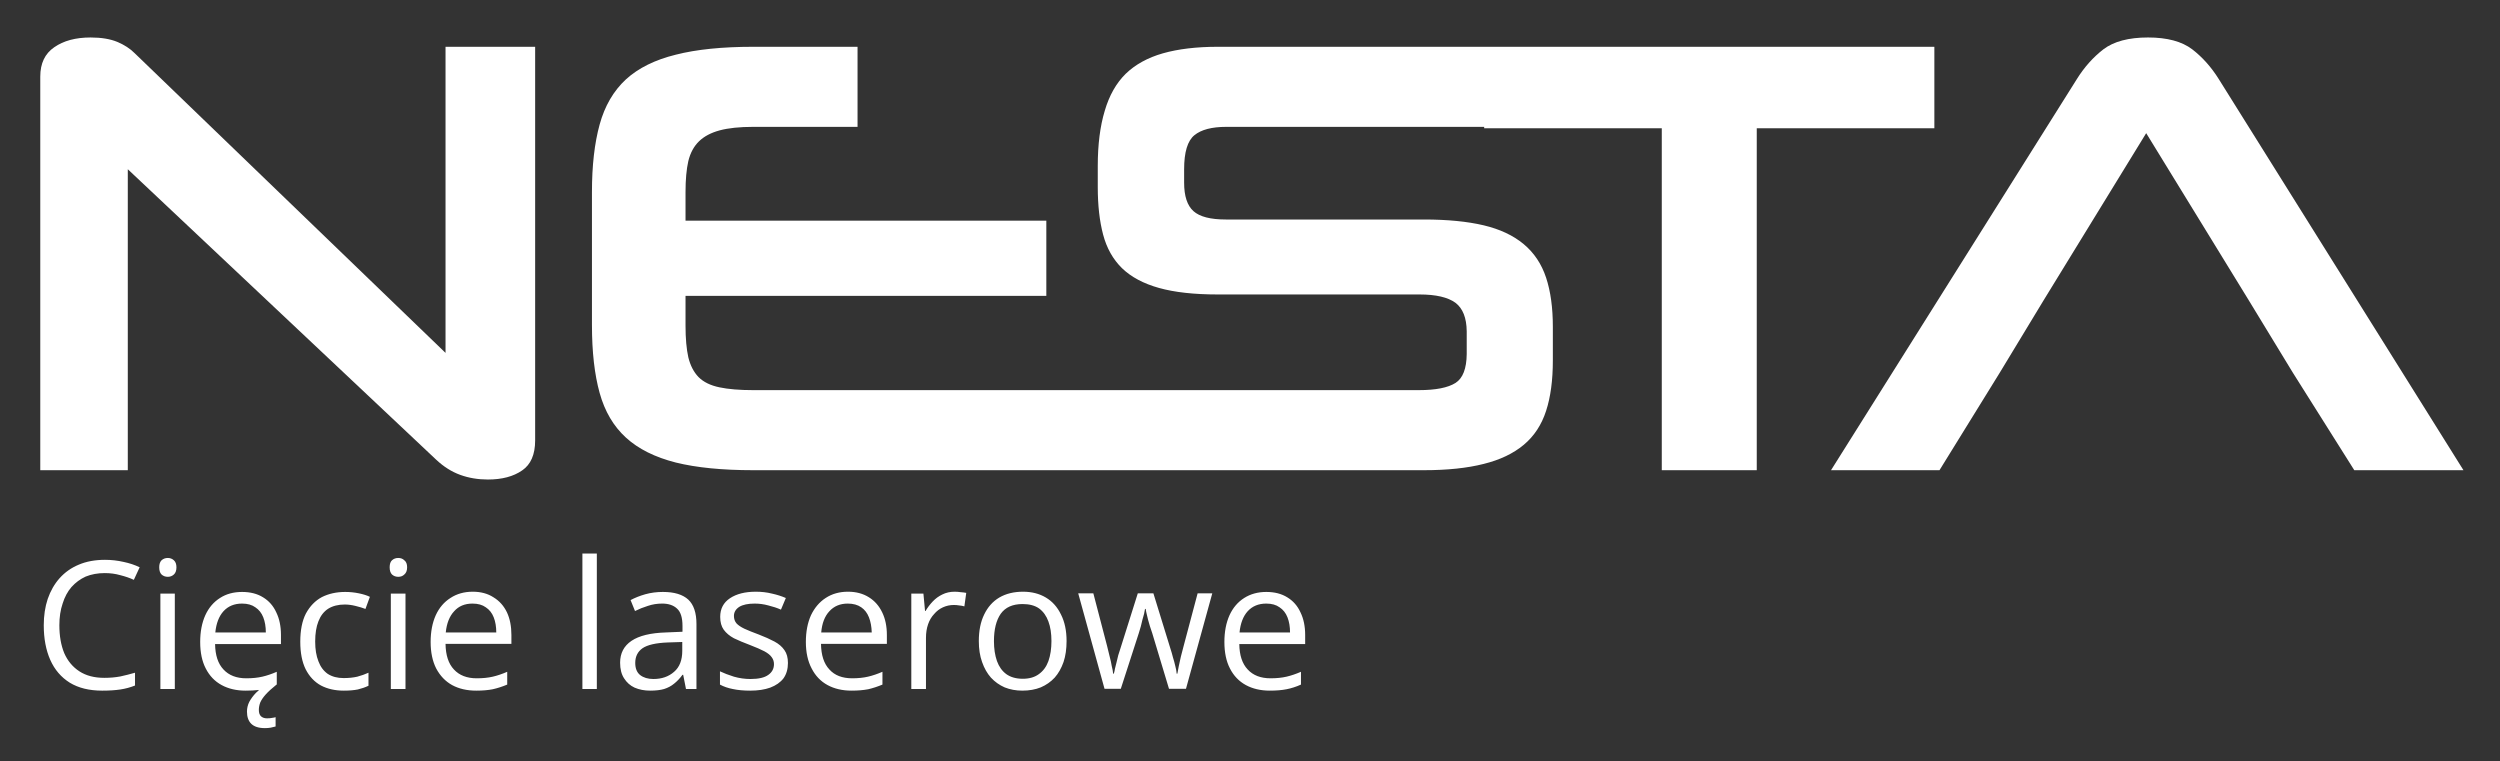
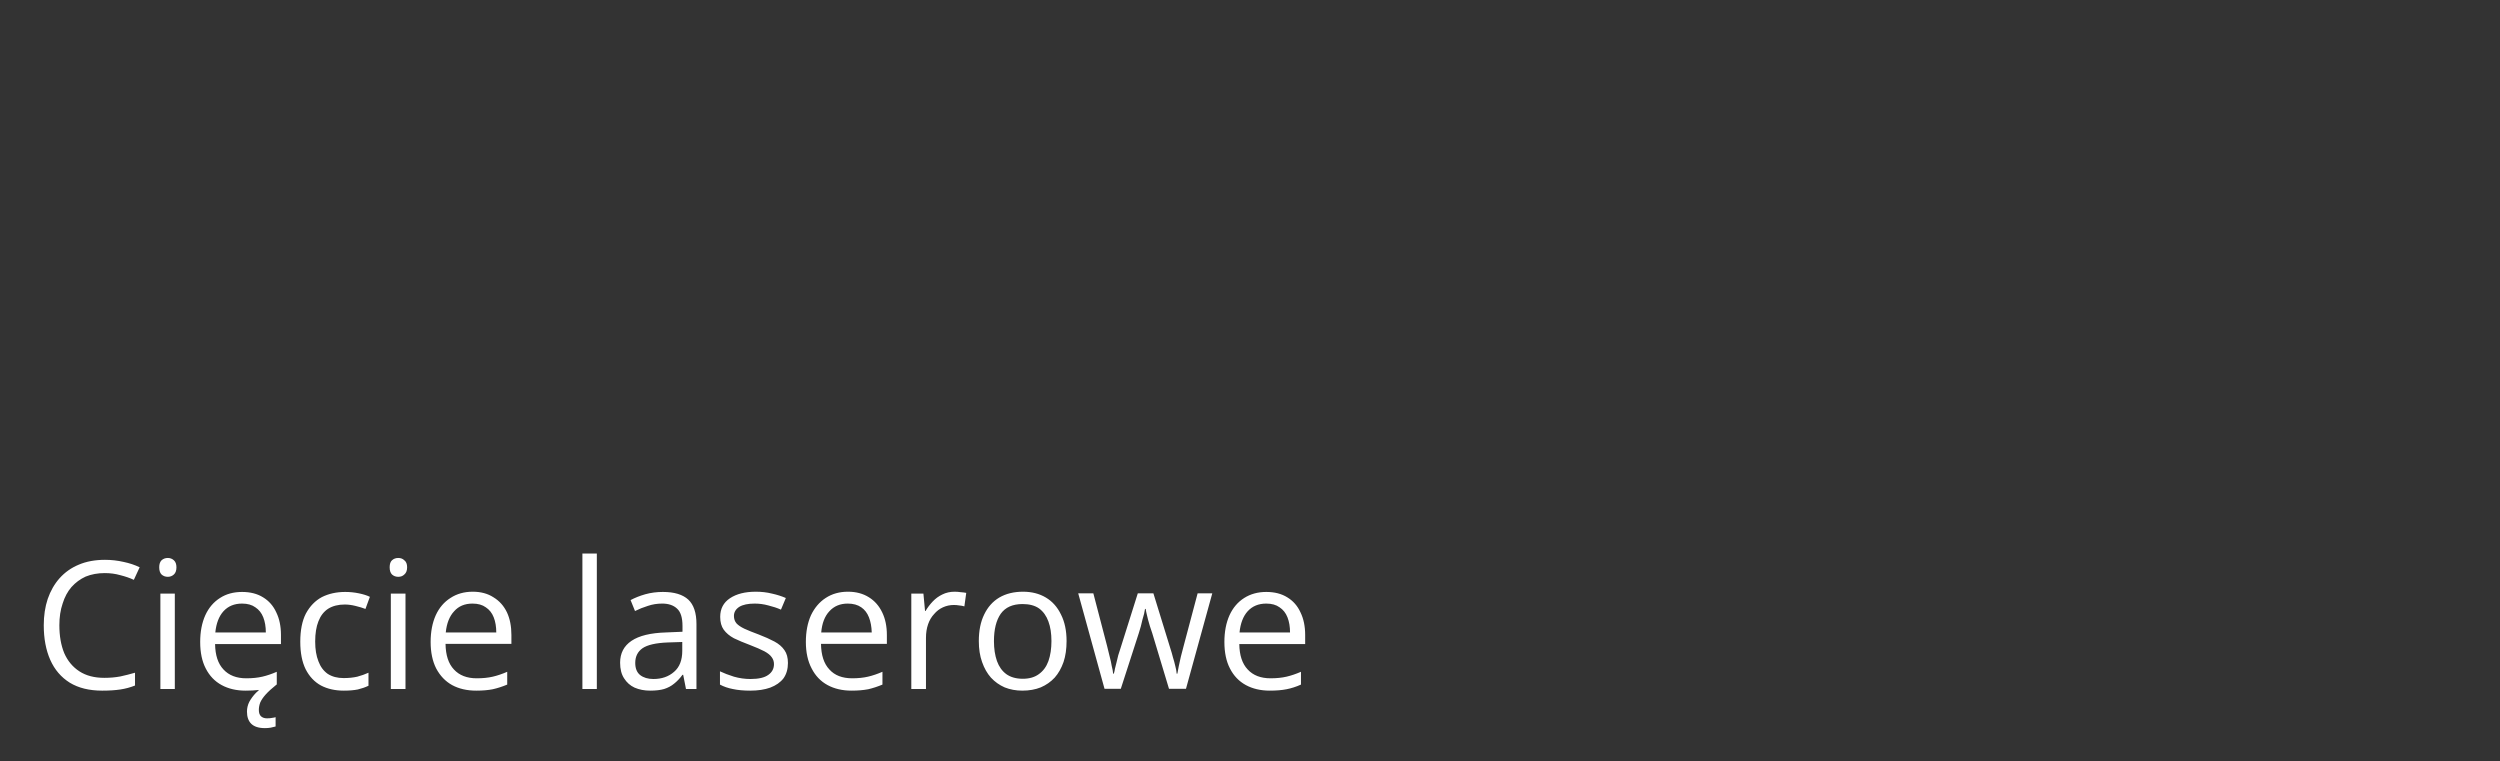
<svg xmlns="http://www.w3.org/2000/svg" version="1.2" viewBox="0 0 1074 327" width="1074" height="327">
  <rect x="0" y="0" width="1074" height="327" fill="#333333" stroke="none" />
  <title>NESTA-logo-ai_red</title>
  <style>
		.s0 { fill: #fff } 
	</style>
  <path id="Cięcie laserowe" fill-rule="evenodd" class="s0" d="m45 246.2q-4.5 0-8.2 1.5-3.5 1.6-6.1 4.5-2.5 2.9-3.8 7.1-1.4 4.1-1.4 9.3 0 6.9 2.1 12 2.2 5 6.5 7.8 4.3 2.8 10.7 2.8 3.7 0 6.9-0.6 3.2-0.7 6.3-1.6v5.5q-3 1.2-6.3 1.7-3.3 0.5-7.8 0.5-8.3 0-13.9-3.4-5.6-3.5-8.4-9.8-2.8-6.3-2.8-14.9 0-6.2 1.7-11.3 1.8-5.2 5.1-8.9 3.4-3.8 8.2-5.8 4.9-2.1 11.3-2.1 4.1 0 8 0.9 3.8 0.8 6.9 2.3l-2.5 5.4q-2.6-1.2-5.8-2-3.1-0.9-6.7-0.9zm23.9 8.8h6.2v41h-6.2zm3.2-15.3q1.5 0 2.6 1 1.1 1 1.1 3 0 2.1-1.1 3.1-1.1 1-2.6 1-1.6 0-2.7-1-1-1-1-3.1 0-2 1-3 1.1-1 2.7-1zm39.1 65.3q0 1.8 0.9 2.7 1 0.9 2.6 0.9 1.3 0 2.2-0.2 0.9-0.1 1.5-0.3v4q-1 0.3-2.1 0.5-1.1 0.2-2.5 0.2-4 0-5.9-1.9-1.8-1.8-1.8-5.2 0-2.2 1-4.2 1.1-2 2.8-3.8 0.7-0.7 1.4-1.3-2.6 0.3-5.8 0.3-5.9 0-10.3-2.4-4.4-2.4-6.8-7.1-2.4-4.6-2.4-11.4 0-6.6 2.2-11.5 2.2-4.8 6.3-7.4 4-2.6 9.5-2.6 5.3 0 9 2.3 3.8 2.3 5.7 6.5 2 4.1 2 9.7v3.9h-28.3q0.1 7.2 3.6 10.9 3.5 3.8 9.8 3.8 3.9 0 6.9-0.7 3-0.7 6.2-2.1v5.5q-0.1 0-0.1 0-3 2.4-4.7 4.3-1.6 1.8-2.3 3.4-0.6 1.6-0.6 3.2zm-7.2-45.7q-5 0-8 3.3-2.9 3.2-3.5 9.1h21.7q0-3.7-1.1-6.5-1.1-2.8-3.4-4.3-2.2-1.6-5.7-1.6zm43.7 37.4q-5.6 0-9.8-2.2-4.2-2.3-6.6-7-2.3-4.7-2.3-11.8 0-7.4 2.4-12.1 2.6-4.8 6.9-7.1 4.4-2.2 10-2.2 3 0 5.9 0.6 2.9 0.6 4.7 1.5l-1.9 5.2q-1.8-0.7-4.3-1.3-2.4-0.6-4.6-0.6-4.2 0-7.1 1.8-2.8 1.8-4.2 5.4-1.4 3.5-1.4 8.7 0 5 1.4 8.5 1.3 3.5 4 5.4 2.8 1.8 6.8 1.8 3.3 0 5.9-0.6 2.6-0.7 4.8-1.7v5.6q-2.1 1-4.6 1.6-2.5 0.5-6 0.5zm20.2-41.7h6.3v41h-6.3zm3.2-15.3q1.6 0 2.6 1 1.2 0.9 1.2 3 0 2.1-1.2 3.1-1 1-2.6 1-1.6 0-2.7-1-1-1-1-3.1 0-2.1 1-3 1.1-1 2.7-1zm32 14.5q5.2 0 8.9 2.4 3.8 2.3 5.8 6.5 1.9 4.1 1.9 9.7v3.8h-28.3q0.1 7.3 3.6 11 3.5 3.8 9.8 3.8 3.9 0 6.9-0.7 3-0.7 6.2-2.1v5.5q-3.1 1.3-6.2 2-3 0.6-7.1 0.6-6 0-10.4-2.4-4.3-2.4-6.8-7.1-2.4-4.7-2.4-11.4 0-6.6 2.2-11.5 2.2-4.8 6.3-7.4 4.1-2.7 9.6-2.7zm-0.1 5.1q-5 0-7.9 3.3-3 3.2-3.6 9.1h21.7q0-3.7-1.1-6.5-1.1-2.8-3.4-4.3-2.2-1.6-5.7-1.6zm53.4-21.5v58.2h-6.2v-58.2zm28.4 16.5q7.3 0 10.9 3.3 3.5 3.3 3.5 10.5v27.9h-4.5l-1.2-6.1h-0.3q-1.7 2.3-3.6 3.8-1.8 1.5-4.3 2.3-2.4 0.7-6 0.7-3.7 0-6.7-1.3-2.8-1.3-4.5-4-1.7-2.6-1.7-6.7 0-6.1 4.9-9.4 4.9-3.3 14.8-3.6l7.1-0.3v-2.5q0-5.3-2.3-7.4-2.3-2.2-6.4-2.2-3.3 0-6.2 1-2.9 0.9-5.5 2.2l-1.9-4.7q2.8-1.5 6.3-2.5 3.6-1 7.6-1zm8.3 25.3v-3.8l-6.2 0.2q-7.7 0.3-10.9 2.5-3.1 2.2-3.1 6.3 0 3.5 2.1 5.2 2.2 1.7 5.7 1.7 5.4 0 8.9-3.1 3.5-3 3.5-9zm45.4 5.2q0 3.9-1.9 6.6-2 2.6-5.7 4-3.6 1.3-8.6 1.3-4.3 0-7.5-0.7-3.1-0.6-5.5-1.9v-5.7q2.5 1.2 6 2.3 3.5 1 7.1 1 5.3 0 7.7-1.8 2.4-1.7 2.4-4.6 0-1.7-1-3-0.9-1.3-3.1-2.5-2.3-1.2-6.2-2.7-4-1.5-6.9-2.9-2.8-1.5-4.4-3.7-1.5-2.1-1.5-5.5 0-5.2 4.2-8 4.2-2.8 11.1-2.8 3.7 0 6.9 0.8 3.2 0.7 6 1.9l-2.1 5q-2.5-1.1-5.4-1.8-2.9-0.8-5.9-0.8-4.3 0-6.6 1.4-2.3 1.5-2.3 3.9 0 1.9 1.1 3.2 1.1 1.2 3.4 2.3 2.4 1.1 6.2 2.5 3.9 1.5 6.7 3 2.8 1.5 4.3 3.7 1.5 2.1 1.5 5.5zm25.8-30.6q5.2 0 9 2.4 3.7 2.3 5.7 6.5 2 4.1 2 9.7v3.8h-28.3q0.1 7.3 3.6 11 3.4 3.8 9.8 3.8 3.8 0 6.8-0.7 3-0.7 6.2-2.1v5.5q-3.1 1.3-6.1 2-3.1 0.6-7.2 0.6-5.9 0-10.3-2.4-4.4-2.4-6.8-7.1-2.5-4.7-2.5-11.4 0-6.6 2.2-11.5 2.3-4.8 6.3-7.4 4.1-2.7 9.6-2.7zm-0.1 5.1q-4.9 0-7.9 3.3-3 3.2-3.5 9.1h21.7q-0.1-3.7-1.2-6.5-1.1-2.8-3.3-4.3-2.3-1.6-5.8-1.6zm45.9-5.1q1.3 0 2.6 0.2 1.4 0.1 2.4 0.3l-0.8 5.8q-1-0.3-2.2-0.4-1.2-0.2-2.3-0.2-2.5 0-4.7 1-2.2 1-3.8 2.9-1.7 1.8-2.6 4.4-0.9 2.6-0.9 5.8v22h-6.3v-41h5.2l0.7 7.5h0.2q1.3-2.2 3.1-4.1 1.8-1.9 4.1-3 2.4-1.2 5.3-1.2zm48.1 21.2q0 5.1-1.3 9-1.4 4-3.8 6.7-2.5 2.7-6 4.2-3.5 1.4-7.9 1.4-4.1 0-7.6-1.4-3.4-1.5-5.9-4.2-2.4-2.7-3.8-6.7-1.4-3.9-1.4-9 0-6.7 2.3-11.4 2.3-4.8 6.5-7.3 4.3-2.5 10.2-2.5 5.6 0 9.8 2.5 4.2 2.5 6.5 7.3 2.4 4.7 2.4 11.4zm-31.2 0q0 4.9 1.3 8.6 1.3 3.6 4 5.6 2.8 2 7.1 2 4.2 0 6.9-2 2.8-2 4.1-5.6 1.3-3.7 1.3-8.6 0-4.9-1.3-8.4-1.3-3.6-4-5.6-2.7-1.9-7.1-1.9-6.4 0-9.4 4.2-2.9 4.2-2.9 11.7zm82.5 20.5h-7.3l-7.2-23.9q-0.5-1.5-1-3-0.4-1.5-0.8-2.8-0.3-1.4-0.6-2.5-0.3-1.2-0.4-2.1h-0.3q-0.2 0.9-0.4 2.1-0.3 1.1-0.7 2.5-0.3 1.4-0.7 2.9-0.4 1.5-0.9 3l-7.7 23.8h-7l-11.3-41h6.5l5.9 22.6q0.6 2.3 1.1 4.5 0.6 2.2 0.9 4.1 0.5 1.9 0.6 3.3h0.3q0.3-0.9 0.5-2.2 0.3-1.3 0.7-2.8 0.3-1.5 0.7-2.9 0.5-1.5 0.9-2.8l7.5-23.8h6.7l7.3 23.7q0.6 1.8 1.1 3.8 0.6 1.9 1 3.7 0.5 1.8 0.6 3.3h0.3q0.2-1.3 0.6-3.2 0.4-1.9 0.9-4.1 0.6-2.2 1.2-4.6l6-22.6h6.3zm34.5-41.6q5.3 0 9 2.3 3.8 2.3 5.7 6.5 2 4.1 2 9.7v3.9h-28.3q0.1 7.2 3.6 10.9 3.5 3.8 9.8 3.8 3.9 0 6.9-0.7 3-0.7 6.2-2.1v5.5q-3.1 1.4-6.2 2-3 0.6-7.2 0.6-5.9 0-10.3-2.4-4.4-2.4-6.8-7.1-2.4-4.6-2.4-11.4 0-6.6 2.2-11.5 2.2-4.8 6.3-7.4 4.1-2.6 9.5-2.6zm0 5q-5 0-8 3.3-2.9 3.2-3.5 9.1h21.7q0-3.7-1.1-6.5-1.1-2.8-3.4-4.3-2.2-1.6-5.7-1.6z" />
-   <path id="&lt;Path&gt;" class="s0" d="m191.4 151.6l-133.6-128.8q-2.9-2.9-7.4-4.8-4.6-1.9-11.5-1.9-9.6 0-15.6 4.2-6 4.1-6 12.6v169.1h37.6v-129.3l132.5 124.8q4.8 4.5 10.3 6.5 5.5 2 11.9 2 9.1 0 14.7-3.9 5.6-3.8 5.6-12.9v-169.1h-38.5z" />
-   <path id="&lt;Path&gt;" class="s0" d="m831 20.1h-191.9-1.5-114.5q-13.6 0-23.5 2.8-9.8 2.8-16 8.8-6.1 6-9 15.9-3 9.9-3 23.7v9.1q0 11.7 2.3 20.4 2.3 8.7 8.1 14.4 5.9 5.7 15.9 8.5 10 2.8 25.2 2.8h86.7q10.6 0 15.5 3.6 4.7 3.6 4.8 12.2v9.8q-0.1 9.4-4.8 12.4-4.9 3.1-15.8 3.1h-122-16.1-147.8q-8.8 0-14.5-1.2-5.8-1.2-9-4.4-3.1-3.2-4.4-8.5-1.2-5.4-1.2-13.6v-12.8h155v-32.3h-155v-12.3q0-8 1.2-13.3 1.3-5.3 4.6-8.5 3.3-3.2 8.9-4.7 5.6-1.5 14.4-1.5h44.8v-34.4h-44.8q-20 0-33.3 3.4-13.4 3.3-21.4 10.6-8 7.4-11.3 19.4-3.3 12-3.3 29v57.1q0 17.3 3.3 29.2 3.3 11.9 11.3 19.2 8 7.3 21.4 10.7 13.3 3.3 33.3 3.3h147.8 16.1 124.2q15.1 0 25.7-2.7 10.5-2.6 17.2-8.2 6.7-5.6 9.6-14.6 2.9-8.9 2.9-21.7v-14.4q0-12.3-2.9-21.1-2.9-8.8-9.6-14.4-6.7-5.6-17.2-8.1-10.6-2.5-25.7-2.5h-85.1q-9.9 0-13.9-3.6-4-3.6-4-12.2v-5.8q0-11 4.4-14.6 4.4-3.6 13.7-3.6h110.8v0.6h76.3v146.9h40.8v-146.9h76.3z" />
-   <path id="&lt;Path&gt;" class="s0" d="m953.2 34q-4.8-7.7-11.4-12.8-6.7-5.1-19-5.1-12.5 0-19.2 5.1-6.6 5.1-11.4 12.8l-105.6 168h46.6l25.9-41.9 18.9-31.2 44-71.7 44 71.7 19 31.2 26.4 41.9h46.9z" />
</svg>